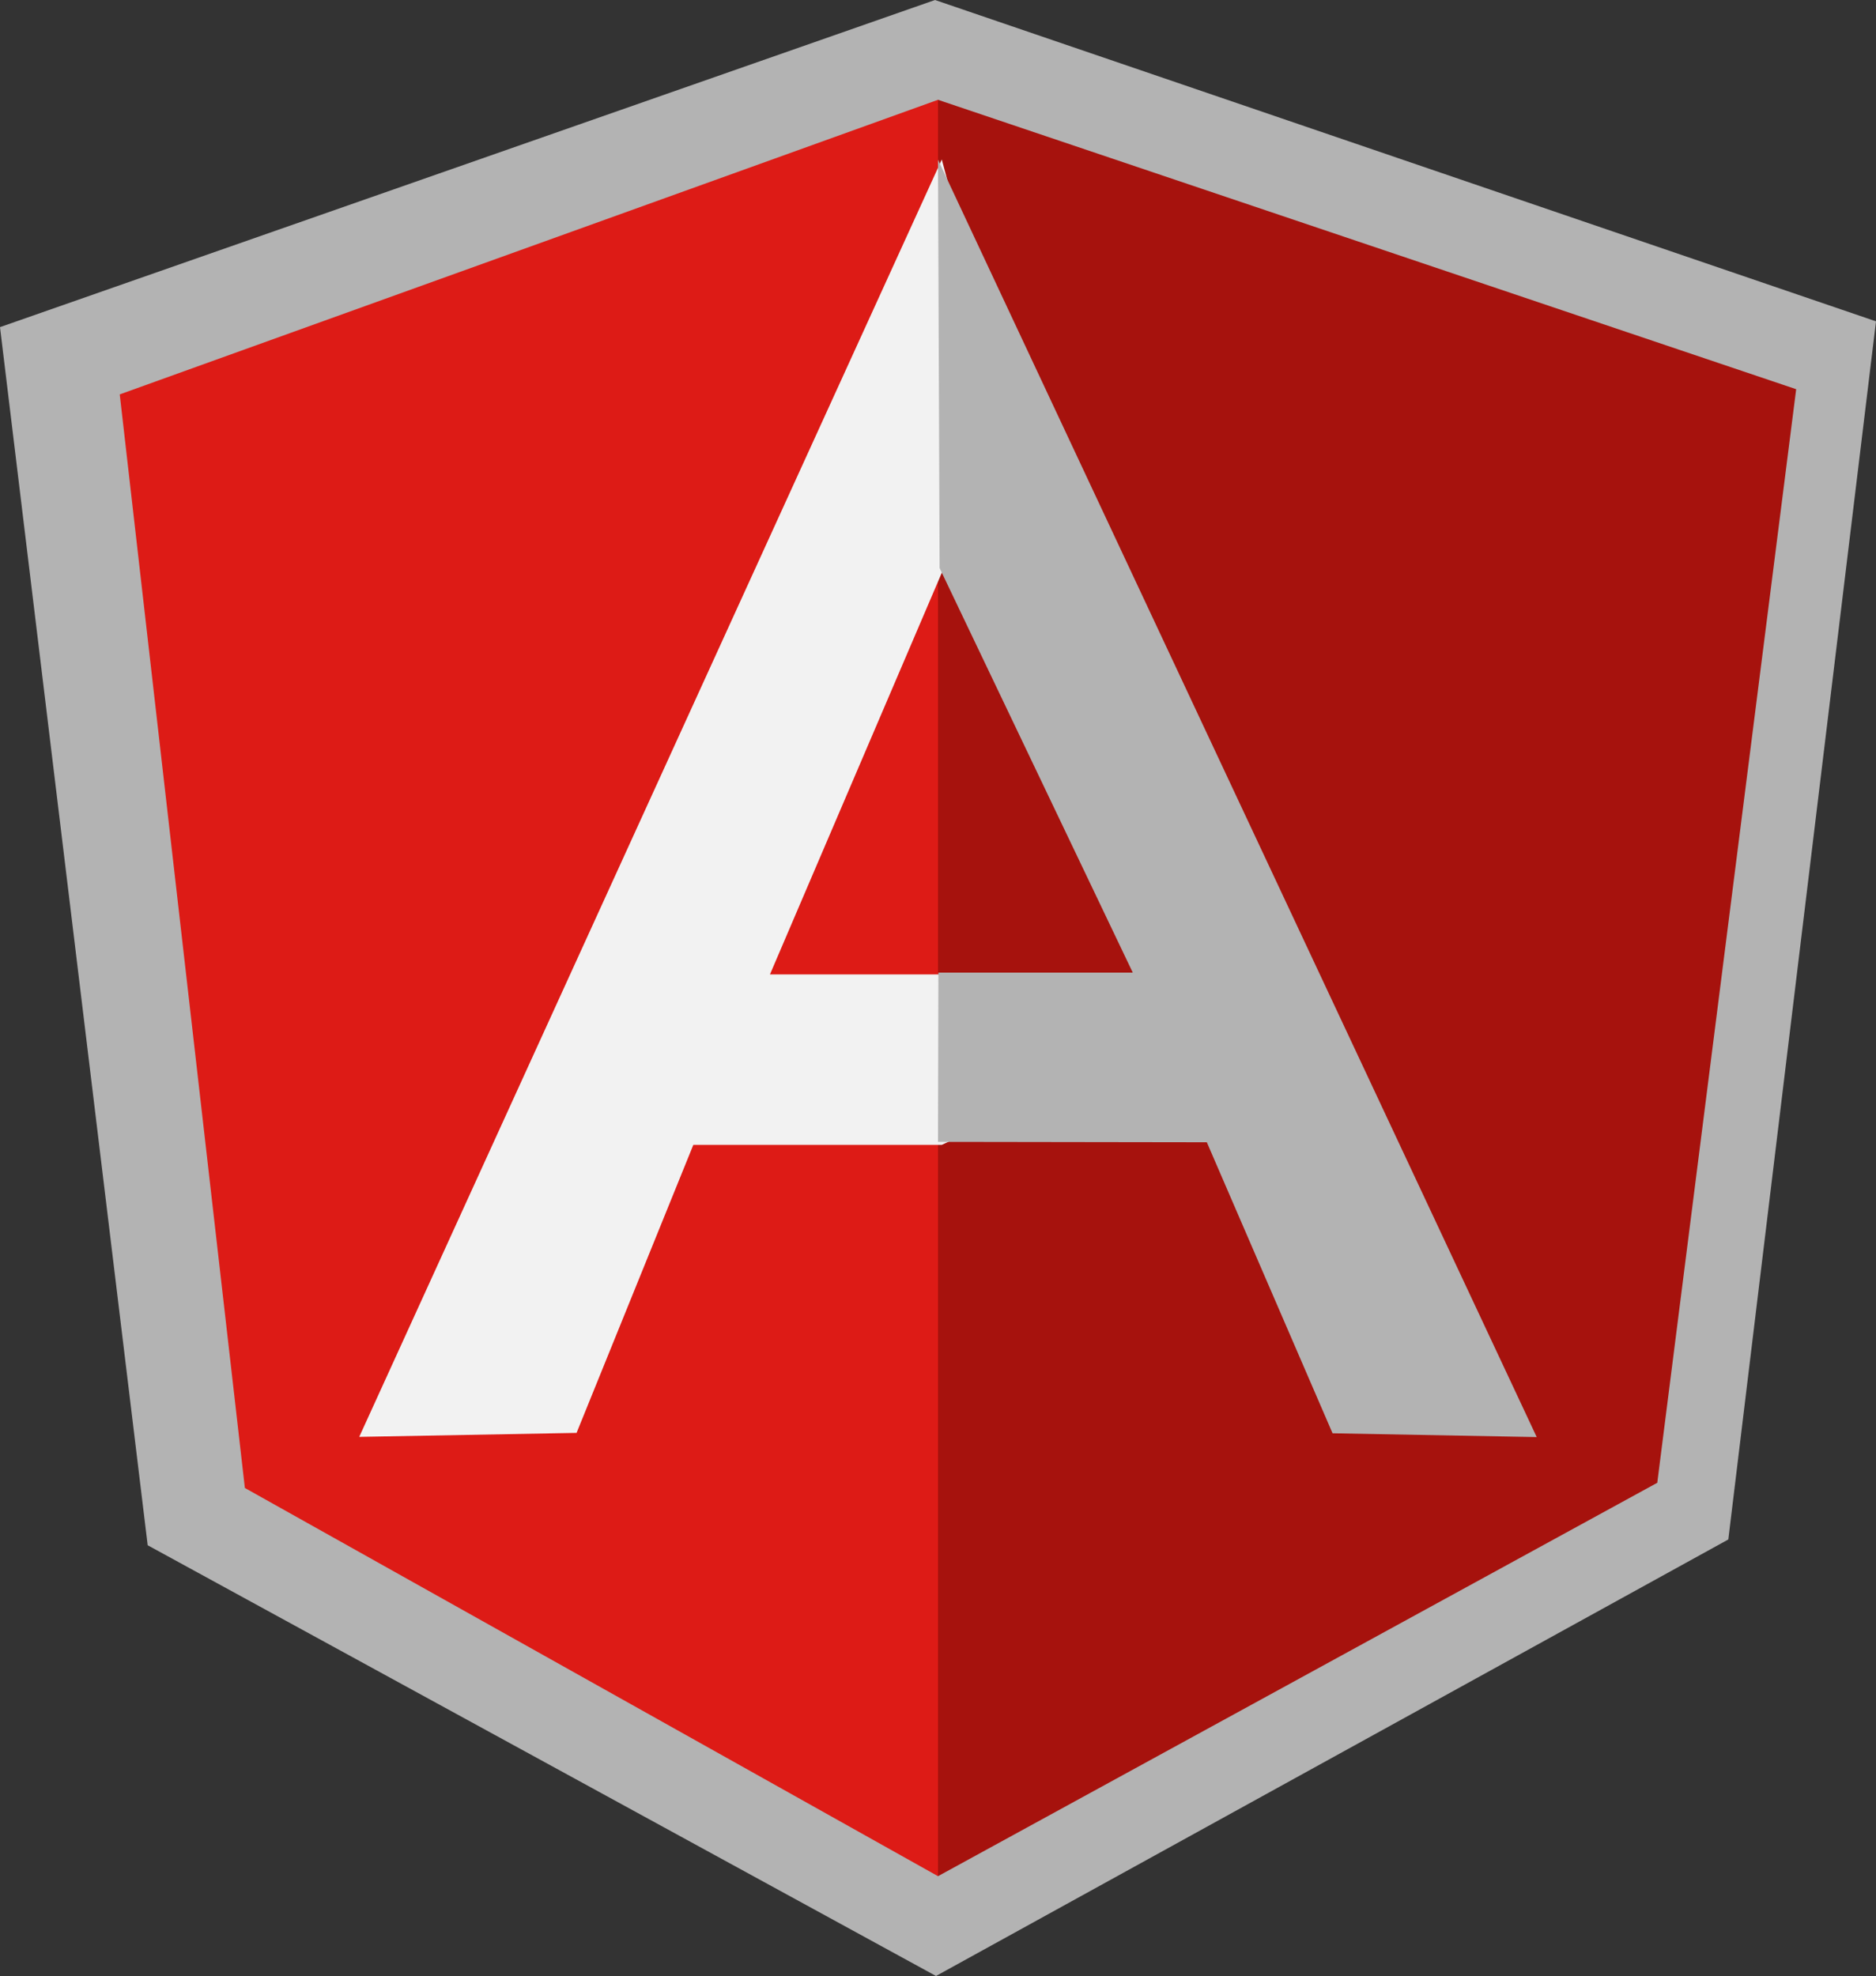
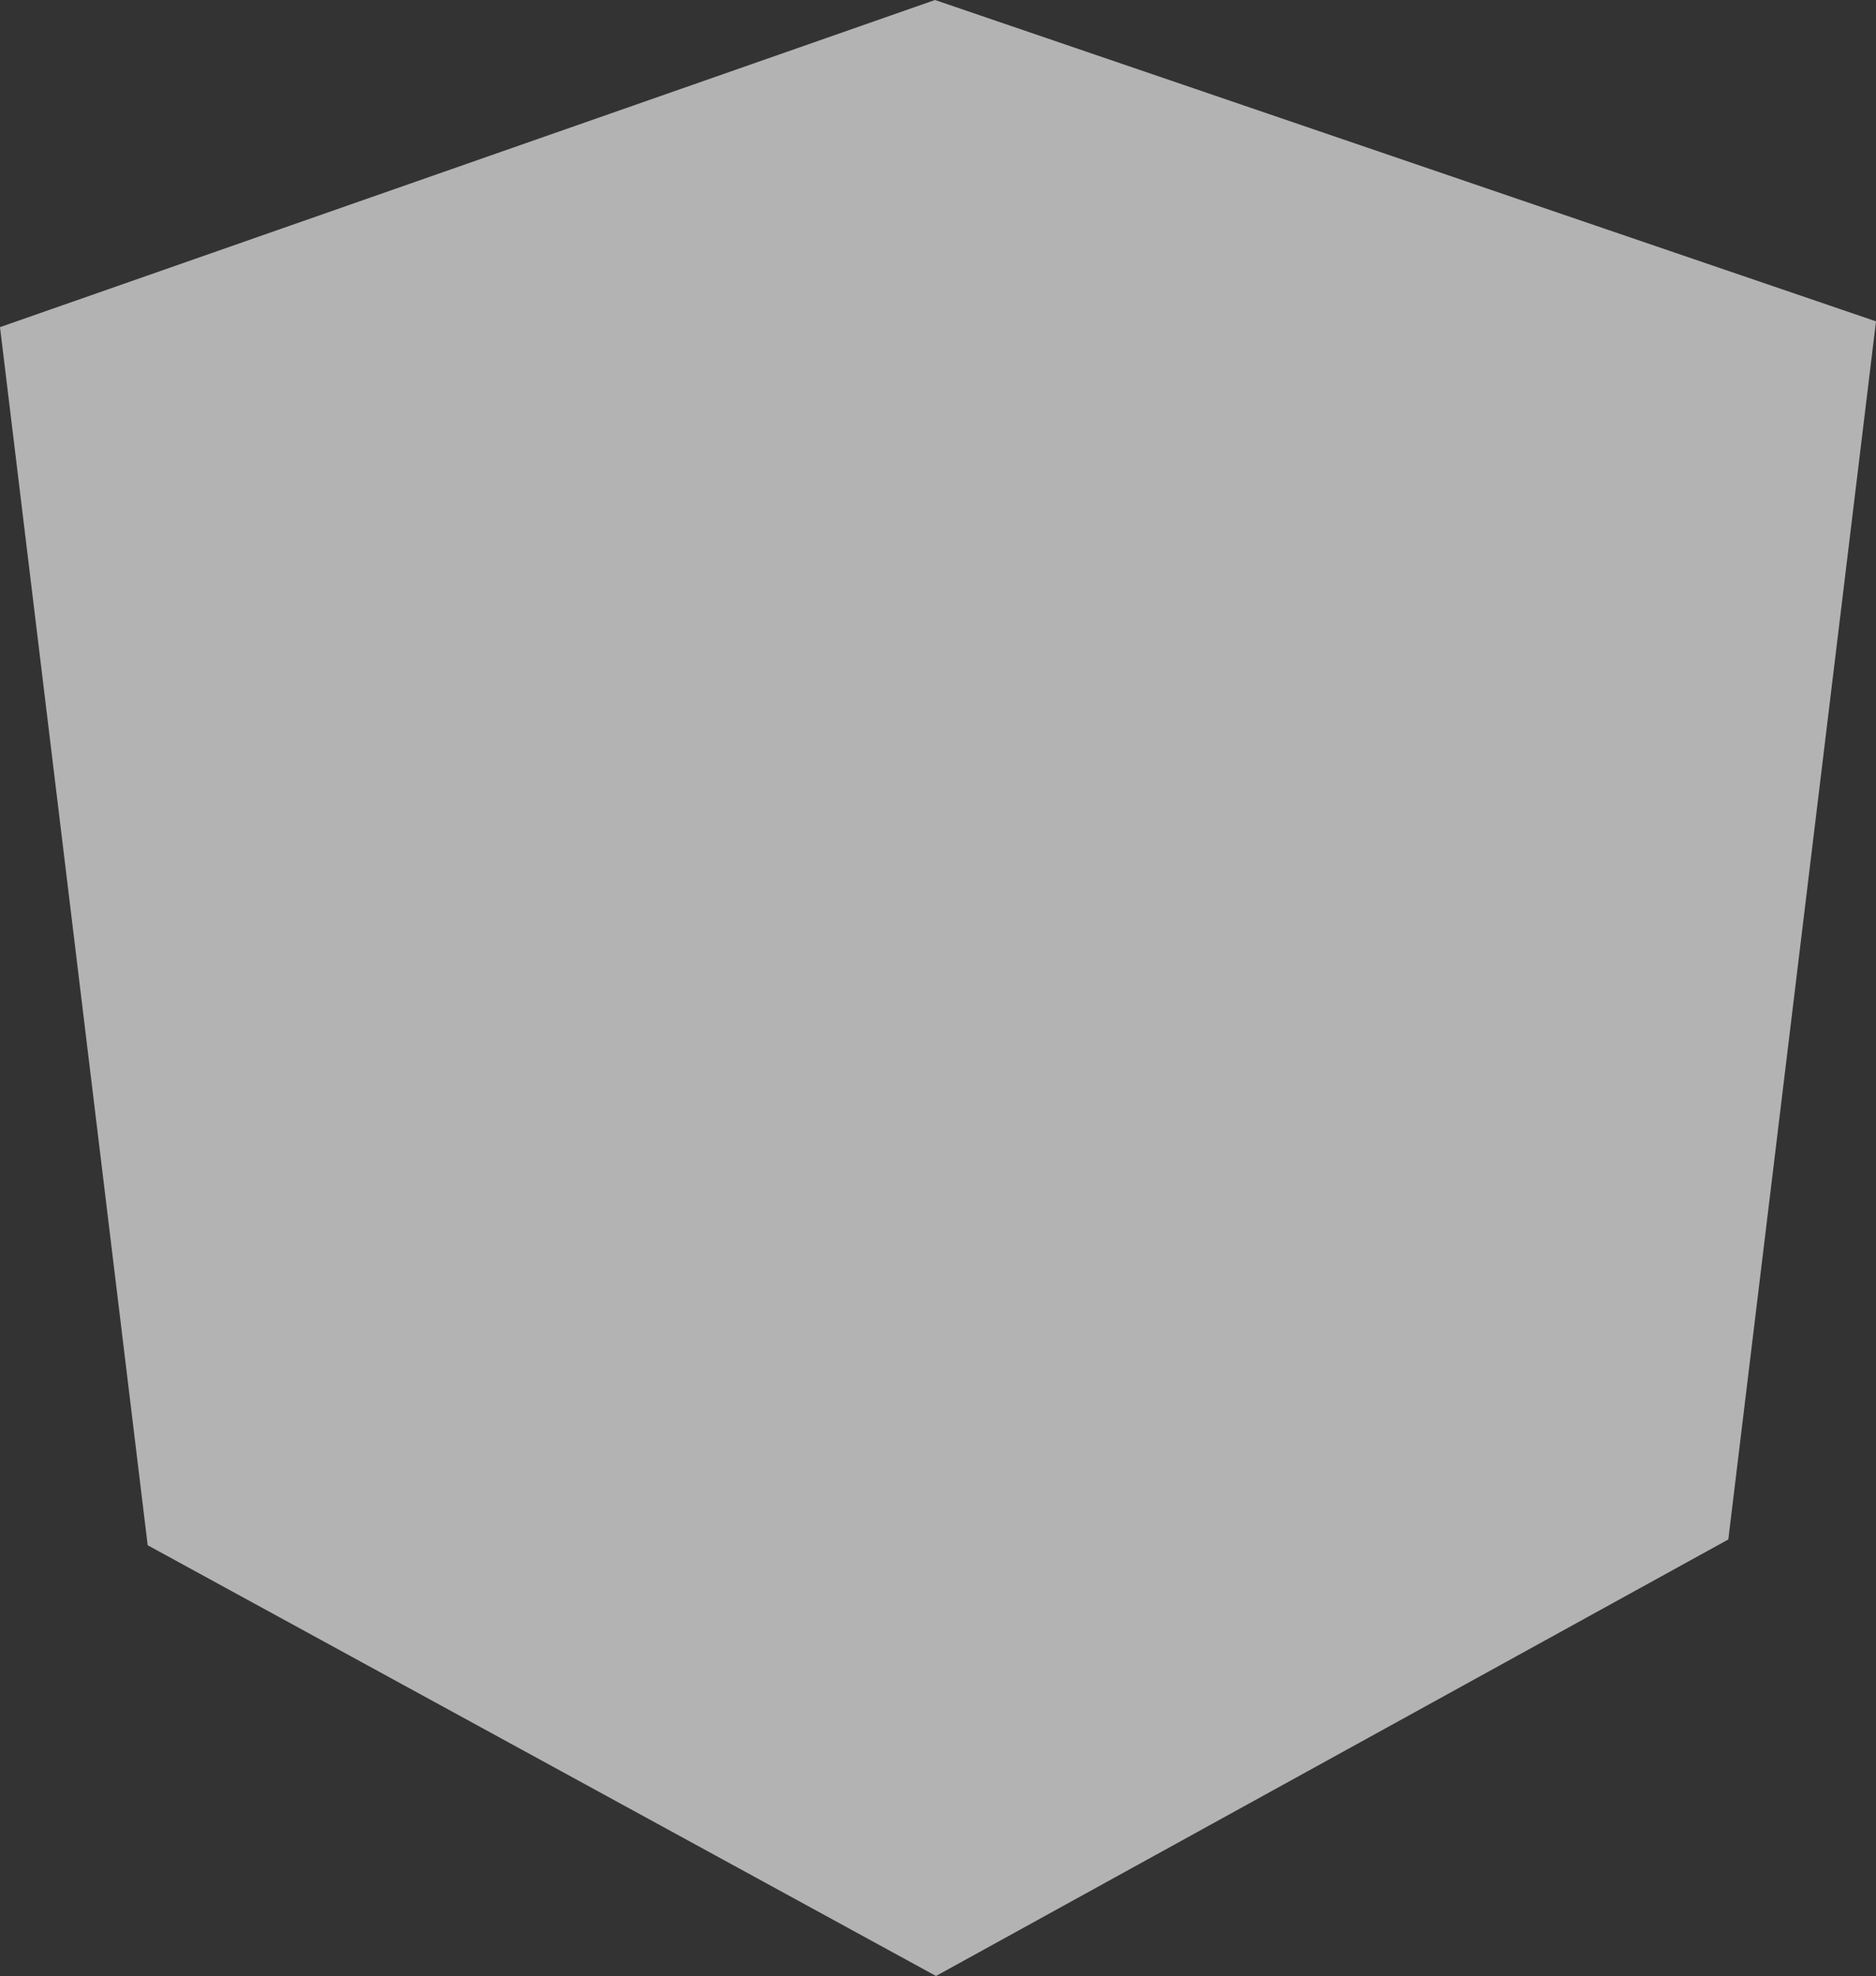
<svg xmlns="http://www.w3.org/2000/svg" width="94" height="99" viewBox="0 0 94 99">
  <rect x="0" y="0" width="94" height="99" fill="#333333" stroke="none" />
  <g id="angular-icon" transform="translate(-1321 -606.08)">
    <path id="Path" d="M1367.85,606.08,1321,622.47l7.4,61.03,39.5,21.58,39.7-21.87,7.4-61.03Z" fill="#b3b3b3" />
-     <path id="Path-2" data-name="Path" d="M1411,625.58l-43-14.5v89l36.04-19.71,6.96-54.79Z" fill="#a6120d" />
-     <path id="Path-3" data-name="Path" d="M1327,625.84l6.27,54.79L1368,700.08v-89l-41,14.76Z" fill="#dd1b16" />
-     <path id="Shape" d="M1380,658l-11.81,5.44h-12.45l-5.85,14.43-10.89.2,29.19-64Zm-1.14-2.74-10.59-20.67-8.69,20.31h8.61l10.67.36Z" fill="#f2f2f2" />
-     <path id="Path-4" data-name="Path" d="M1368,614.08l.08,20.46,9.68,20.27h-9.74l-.02,8.48,13.47.02,6.3,14.58,10.23.19Z" fill="#b3b3b3" />
  </g>
</svg>